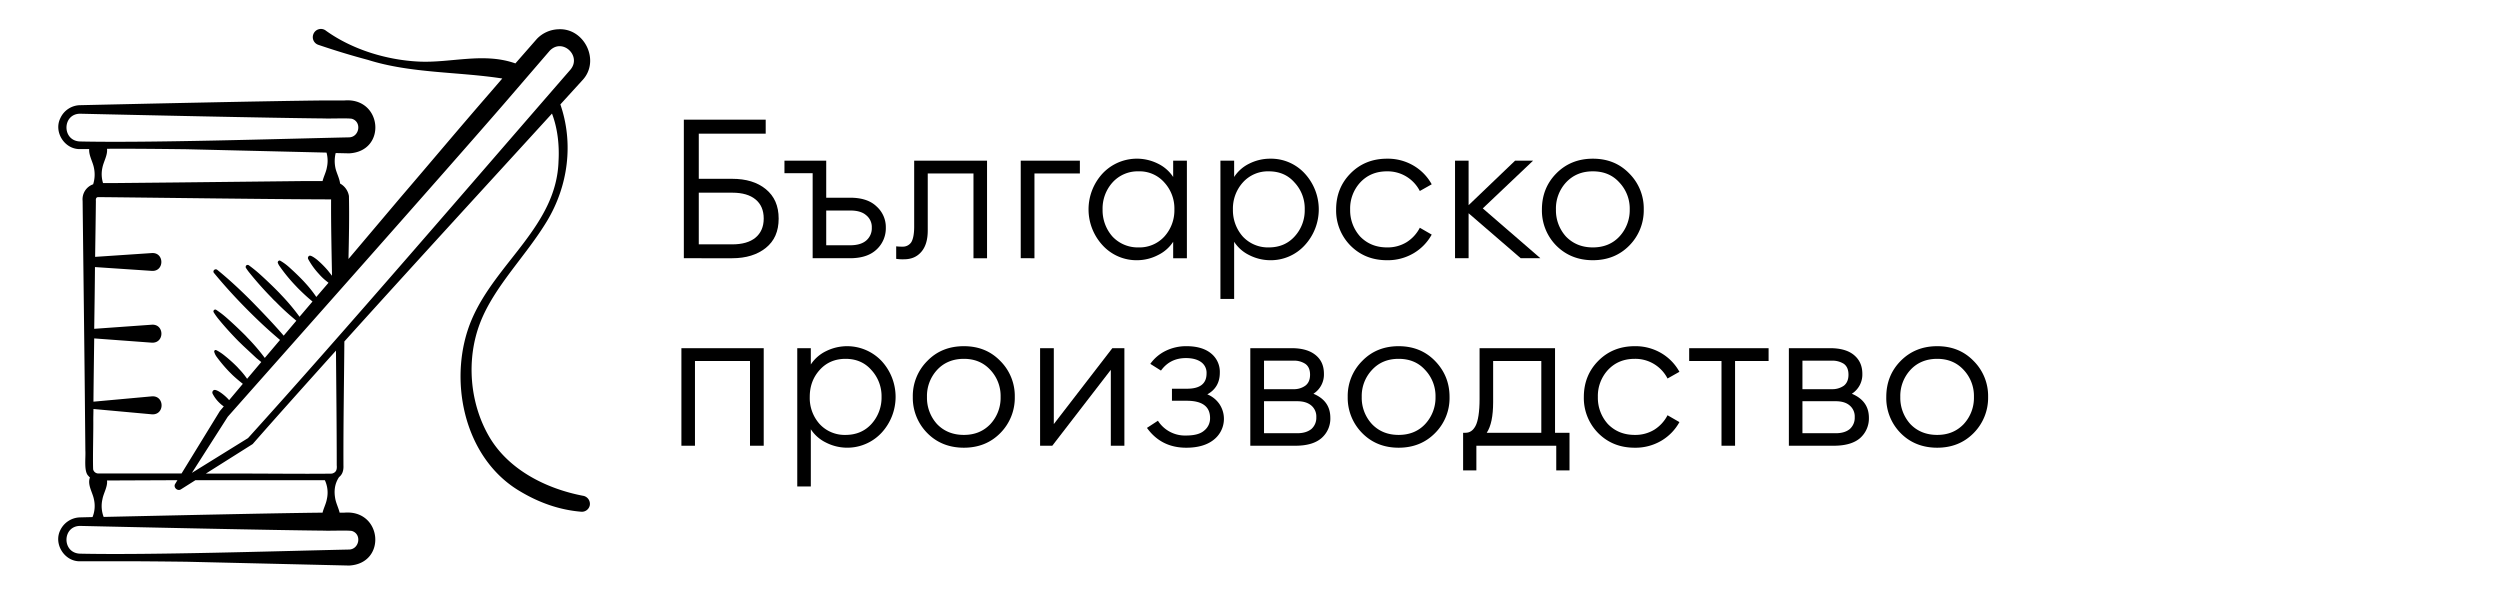
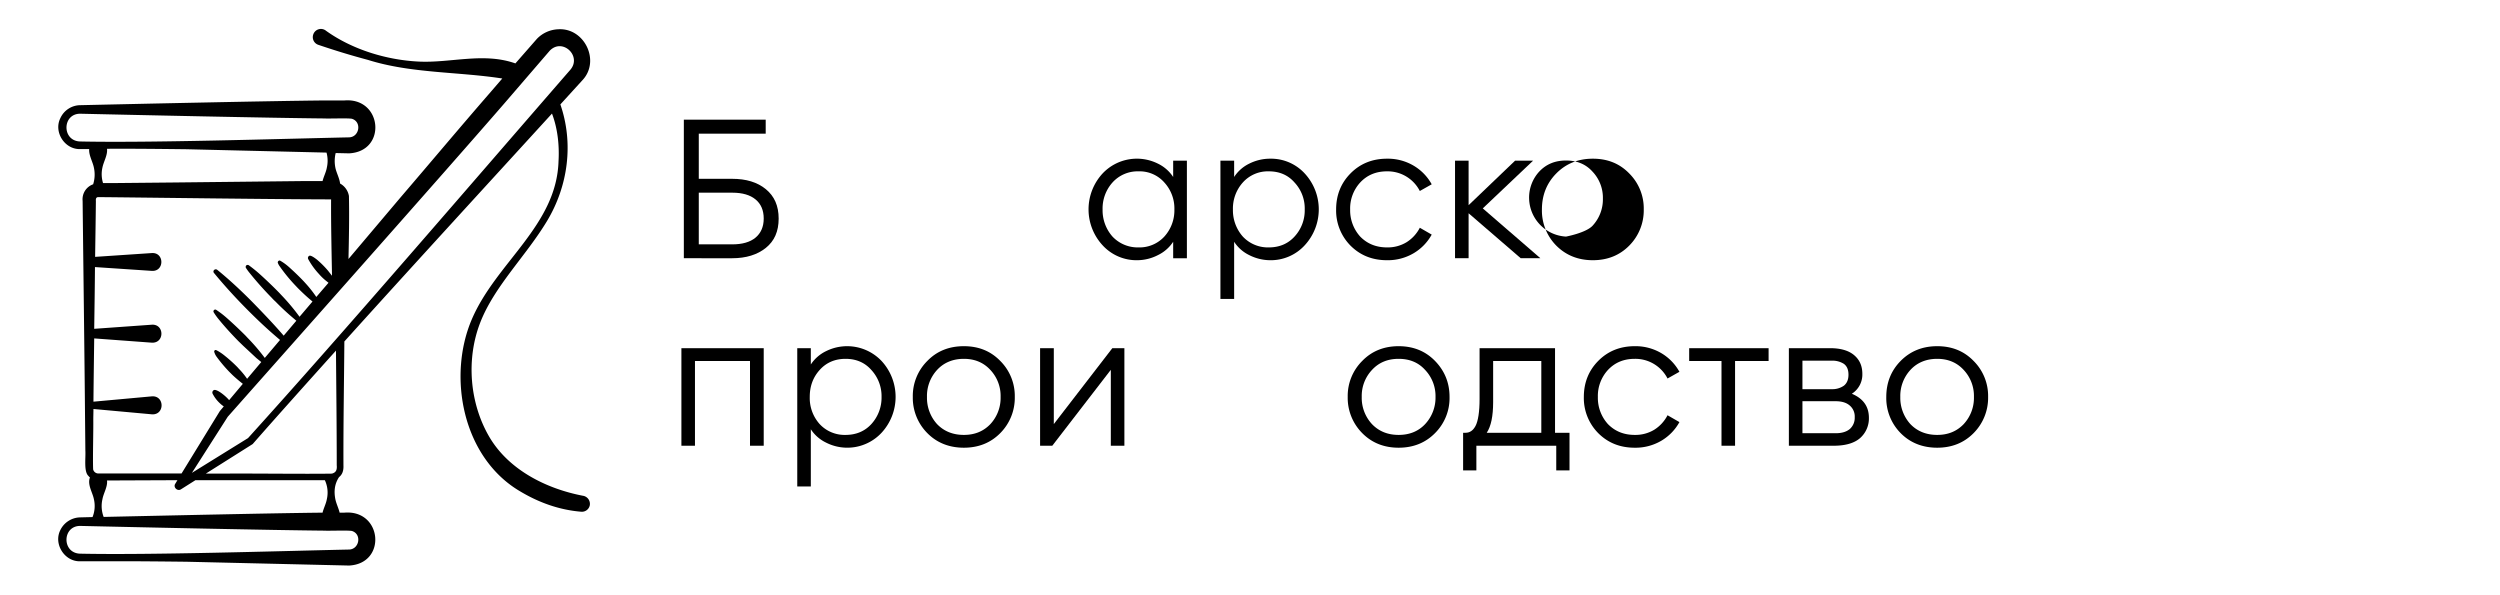
<svg xmlns="http://www.w3.org/2000/svg" id="Layer_4" data-name="Layer 4" viewBox="0 0 1640 390">
  <path d="M366.3,19.2a20.5,20.5,0,0,0-14.1,6.3L338.1,41.6c-20.8-7.4-42.3-.2-63.3-1.2s-43.6-7.8-60.9-20.2a5.3,5.3,0,0,0-8.4,2.4,5.3,5.3,0,0,0,3.3,6.8c11.2,3.8,21.7,7,32.6,9.9,28.2,8.9,59.3,7.7,88.1,12.2L322,60.2c-20,23-39.6,46.4-59.5,69.6l-33.9,40.1c.3-13.7.6-27.6.3-41.3a11.5,11.5,0,0,0-5.8-8.2c-.4-3.5-2.4-7-3.1-10.4a22.2,22.2,0,0,1,.2-9.6l8.8.2c25-1.3,21.8-36.8-3.1-34.7H212.6c-34.2.3-124.6,2.3-160,3.1a14.5,14.5,0,0,0-13,8.5c-4.5,9,2.7,20.4,12.7,20.3h6.2c-.3,4.1,2.3,8.2,3.1,12.2a21.1,21.1,0,0,1-.5,10.9,10.4,10.4,0,0,0-6.9,10.9c.4,37.2,1.3,106.4,1.6,143.4l.2,20.4c.3,4.9-1.1,13.7,2,16.6a4.7,4.7,0,0,0,1,1c-1.8,4.8,1.7,9.7,2.6,14.3a19.4,19.4,0,0,1-.9,11.7l-8.1.2a14.8,14.8,0,0,0-13.1,8.5c-4.4,9,2.8,20.4,12.8,20.3H69c17.8-.1,35.6.1,53.3.3L229,371c24.9-1.3,21.8-36.8-3.1-34.7h-3.1c-.7-2.9-2.2-5.9-2.8-8.8-1-5.1-.6-9.9,2.4-14.5,1.9-1.5,3.1-3.8,2.9-7.8-.1-27.1.4-54.2.6-81.2,44.9-49.8,94.4-103.7,136.2-149.5,3.7,9.7,4.9,20.8,4.3,31.1-1.2,42.4-40.9,66.5-56.9,103.9s-6.2,90.4,31.5,112.7c12.3,7.4,25.7,12.3,40.3,13.5a5.3,5.3,0,0,0,5.6-4.2,5.4,5.4,0,0,0-4.6-6.3c-24.3-4.7-49-17.2-61.6-39.1s-15-50.4-5.7-74.4,30.1-43.8,43.9-66.8,17.5-50.9,8.7-76.4L382,52.7c12-12.6,1.5-34.5-15.7-33.5ZM207.5,194.8a78.5,78.5,0,0,0-7.2-9.1l-1-1.1c-3.1-3.3-6.5-6.5-9.6-9.3a34.3,34.3,0,0,0-5.9-4.3.9.9,0,0,0-1,.1,1.3,1.3,0,0,0-.6,1.1,7.9,7.9,0,0,0,1,2.1,107.6,107.6,0,0,0,10.4,12.8l1.8,1.9c2.2,2.2,4.5,4.4,6.9,6.5l2.7,2.3-8.5,10a138,138,0,0,0-12-14.3l-1.3-1.4c-4.1-4.2-8.4-8.3-12.6-12.1a92.9,92.9,0,0,0-7.4-6,1.4,1.4,0,0,0-1.5,0,1.4,1.4,0,0,0-.4,1.7c.6.9,1.2,1.8,2,2.8a218.2,218.2,0,0,0,15,16.9,29.5,29.5,0,0,0,2.5,2.5c3,3.1,6.2,6.1,9.5,9l4.1,3.5-8.3,9.8c-6.1-7.1-12.6-13.9-19.1-20.6S151.2,184,142.5,177a1.5,1.5,0,0,0-1.9,0,1.4,1.4,0,0,0-.2,2.1c7.1,8.6,14.6,16.8,22.5,24.7s13.6,13.1,20.8,19.2l-10,11.8a129.1,129.1,0,0,0-11.4-13.3l-1.2-1.3c-3.7-3.7-7.5-7.3-11.3-10.7s-5.3-4.4-7.9-6.2a1.2,1.2,0,0,0-1.4,0,1.2,1.2,0,0,0-.3,1.6,40,40,0,0,0,3.3,4.6c4,4.9,8.3,9.6,12.8,14.2l3.3,3.2,8.6,8,3.2,2.6-9.3,11a50.9,50.9,0,0,0-5.5-6.7l-.9-1a92,92,0,0,0-8.1-7.3,31.2,31.2,0,0,0-5.7-3.8,1,1,0,0,0-.9,0,1.2,1.2,0,0,0-.5,1,10.2,10.2,0,0,0,1.5,3.2,96.7,96.7,0,0,0,8.2,9.8l2.2,2.2c1.9,1.8,3.9,3.5,5.9,5.1l1,.8-9,10.7-.6-.7a30.9,30.9,0,0,0-5.3-4.5c-1.7-1.1-3.3-1.8-4.1-1.4a1.8,1.8,0,0,0-.9,2.2,21.9,21.9,0,0,0,4.8,6.4,17.1,17.1,0,0,0,2.6,2.1l-2.6,3.1-25.1,40.9H64.4a3.5,3.5,0,0,1-3.3-2.7c-.3-7.4.2-25.1.1-32.6,0-2.3.1-4.6.1-7l38.4,3.5c8.4.5,8.4-12.3,0-11.8l-38.4,3.5c.1-12.2.3-26.5.5-41.5l37.9,2.8c8.3.3,8.2-12.2,0-11.8l-37.9,2.7c.2-13.5.4-27.4.5-40.5l37.4,2.5c8.2.4,8.2-12.1,0-11.7l-37.3,2.5c.2-13.7.4-26.4.5-36.6-.1-1.3,0-2.5,1.5-2.6,41.5.4,111,1.4,152.8,1.5-.1,15.7.3,33.7.6,50.1l-2.6-3.3a62.8,62.8,0,0,0-7.3-7.3c-2.3-1.8-4.2-2.9-5-2.5a1.6,1.6,0,0,0-.7,2.2,47.9,47.9,0,0,0,7,9.7,34.2,34.2,0,0,0,4.3,4.2l2,1.6Zm6.9-84.8c-.5,2.9-2.1,5.9-2.8,8.8H197.3l-81.9.9-41,.4H67.6a19.6,19.6,0,0,1-.4-10.2c.8-4,3.5-8.2,3-12.3,17.4-.1,34.8.1,52.1.3l91.9,2.2A20.3,20.3,0,0,1,214.4,110ZM52.4,92.8c-11.9-.5-11.6-18.2.2-18.2,35,.8,126.2,2.8,160,3.1,3.3.2,15.2-.3,18.2.2,6.7,2,5,12-1.8,12.2C183.2,91.1,97.1,93.8,52.4,92.8ZM67.2,327.5c.7-4,3.5-8.2,3-12.3l46.2-.2-1.4,2.3c-1.6,2.3,1.4,5.2,3.7,3.7l9.5-6h84.9a19.2,19.2,0,0,1,1.3,12.5c-.5,2.9-2.1,5.9-2.8,8.8-30.5.3-102.6,1.9-143.6,2.8a19.9,19.9,0,0,1-.8-11.6Zm163.6,20.8c6.7,2,5,12-1.8,12.2-45.8,1-131.9,3.7-176.6,2.7-11.9-.5-11.6-18.2.2-18.2,35,.8,126.2,2.8,160,3.1C215.9,348.3,227.8,347.8,230.8,348.3Zm-9.9-43.1c.3,3.1-.5,4.8-3.2,5.5-18.4.3-52.8-.2-71.5,0H135l30.6-19.3c.2-.2.4-.3.5-.5,16.4-18.7,34.9-39.3,54.3-60.9C220.6,255.1,220.9,280.1,220.9,305.2ZM374.2,45.7c-61.9,71.2-149,172.7-211.5,241.7l-36.8,22.8,23.5-36.8c40.1-45.3,141.9-159.9,181.4-205.5l29.8-34.6C368.9,24.6,381.8,36.7,374.2,45.7Z" />
  <path d="M1294.7,284.1c-6.3,6.4-14.3,9.6-23.9,9.6s-17.7-3.2-24-9.6a32.7,32.7,0,0,1-9.4-23.7c0-9.3,3.1-17.2,9.4-23.6s14.3-9.7,24-9.7,17.6,3.2,23.9,9.7a32.4,32.4,0,0,1,9.5,23.6A32.8,32.8,0,0,1,1294.7,284.1Zm-41.5-5.9c4.5,4.7,10.4,7.1,17.6,7.1s12.9-2.4,17.4-7.1a25.3,25.3,0,0,0,6.7-17.8,24.9,24.9,0,0,0-6.7-17.7c-4.5-4.9-10.3-7.3-17.4-7.3s-13.1,2.4-17.6,7.3a25.2,25.2,0,0,0-6.6,17.7A25.6,25.6,0,0,0,1253.2,278.2Z" />
  <path d="M1173.5,292.4v-64h27c6.8,0,12.1,1.5,15.7,4.5s5.5,7,5.5,12.4a14.9,14.9,0,0,1-6.9,13c7.4,3.1,11.2,8.3,11.2,15.8a17.2,17.2,0,0,1-5.8,13.3c-3.8,3.3-9.6,5-17.2,5Zm8.9-8.2h21.8c3.9,0,7-.9,9.2-2.7a9.8,9.8,0,0,0,3.3-7.8,9.4,9.4,0,0,0-3.3-7.7c-2.2-1.9-5.3-2.8-9.2-2.8h-21.8Zm0-28.9h19.4a13.1,13.1,0,0,0,7.8-2.3q3-2.4,3-7.2c0-3.3-1-5.6-3-7.1a13.8,13.8,0,0,0-7.8-2.1h-19.4Z" />
  <path d="M1129.3,292.4V236.8h-21.2v-8.4h52.1v8.4h-22v55.6Z" />
  <path d="M1072.4,293.7c-9.7,0-17.6-3.2-24-9.6a32.7,32.7,0,0,1-9.4-23.7c0-9.3,3.1-17.2,9.4-23.6s14.3-9.7,24-9.7a33.3,33.3,0,0,1,17.3,4.5,32.2,32.2,0,0,1,12,12.3l-7.8,4.4a23.7,23.7,0,0,0-21.5-12.9c-7.2,0-13,2.4-17.6,7.3a25.2,25.2,0,0,0-6.6,17.7,25.6,25.6,0,0,0,6.6,17.8c4.6,4.7,10.4,7.1,17.6,7.1a23.8,23.8,0,0,0,12.8-3.4,24.2,24.2,0,0,0,8.7-9.5l7.8,4.5a32.2,32.2,0,0,1-12,12.3A33.3,33.3,0,0,1,1072.4,293.7Z" />
  <path d="M959.8,283.9h1.6c2.8,0,5-1.5,6.6-4.6s2.6-9,2.6-17.5V228.4h49.5v55.5h9.5v24.7h-8.7V292.4H968.5v16.2h-8.7Zm19.7-47.1v27q0,13.8-4.2,20.1h35.8V236.8Z" />
  <path d="M941.4,284.1c-6.3,6.4-14.3,9.6-23.9,9.6s-17.6-3.2-23.9-9.6a32.8,32.8,0,0,1-9.5-23.7,32.4,32.4,0,0,1,9.5-23.6c6.3-6.5,14.3-9.7,23.9-9.7s17.6,3.2,23.9,9.7,9.5,14.3,9.5,23.6A32.4,32.4,0,0,1,941.4,284.1ZM900,278.2c4.5,4.7,10.3,7.1,17.5,7.1s13-2.4,17.4-7.1a25.4,25.4,0,0,0,6.8-17.8,24.9,24.9,0,0,0-6.8-17.7c-4.4-4.9-10.2-7.3-17.4-7.3s-13,2.4-17.5,7.3a24.9,24.9,0,0,0-6.7,17.7A25.3,25.3,0,0,0,900,278.2Z" />
-   <path d="M820.2,292.4v-64h27c6.9,0,12.1,1.5,15.8,4.5s5.5,7,5.5,12.4a14.9,14.9,0,0,1-6.9,13c7.4,3.1,11.1,8.3,11.1,15.8a16.9,16.9,0,0,1-5.8,13.3c-3.8,3.3-9.5,5-17.1,5Zm9-8.2h21.7c4,0,7-.9,9.3-2.7a9.8,9.8,0,0,0,3.3-7.8,9.4,9.4,0,0,0-3.3-7.7c-2.3-1.9-5.3-2.8-9.3-2.8H829.2Zm0-28.9h19.3a12.7,12.7,0,0,0,7.8-2.3c2.1-1.6,3.1-4,3.1-7.2s-1-5.6-3.1-7.1a13.3,13.3,0,0,0-7.8-2.1H829.2Z" />
-   <path d="M778.2,293.7c-11.1,0-19.6-4.4-25.8-13l7.2-4.7a21,21,0,0,0,18.4,9.7c5.4,0,9.4-1,11.9-3.2a10.2,10.2,0,0,0,3.9-8.3c0-7.5-5.1-11.3-15.3-11.3h-9.7V255h9.9c8.5,0,12.8-3.3,12.8-10a8.6,8.6,0,0,0-3.6-7.5c-2.4-1.7-5.7-2.6-9.9-2.6-7,0-12.4,2.7-16.4,8.2l-7-4.4a26.6,26.6,0,0,1,10-8.5,30.4,30.4,0,0,1,13.8-3.1c6.8,0,12.2,1.6,16,4.7a15.5,15.5,0,0,1,5.8,12.7c0,6.5-2.8,11.2-8.2,14.2a17.7,17.7,0,0,1,7.9,6.3,17.4,17.4,0,0,1-3.6,23.4C792,291.9,785.9,293.7,778.2,293.7Z" />
  <path d="M690.3,292.4h-8v-64h9v49.8l38.4-49.8h7.9v64h-8.9V242.6Z" />
  <path d="M656.2,284.1c-6.3,6.4-14.3,9.6-23.9,9.6s-17.7-3.2-24-9.6a32.8,32.8,0,0,1-9.5-23.7,32.4,32.4,0,0,1,9.5-23.6c6.3-6.5,14.3-9.7,24-9.7s17.6,3.2,23.9,9.7a32.4,32.4,0,0,1,9.5,23.6A32.8,32.8,0,0,1,656.2,284.1Zm-41.5-5.9c4.5,4.7,10.4,7.1,17.6,7.1s12.9-2.4,17.4-7.1a25.3,25.3,0,0,0,6.7-17.8,24.9,24.9,0,0,0-6.7-17.7c-4.5-4.9-10.3-7.3-17.4-7.3s-13.1,2.4-17.6,7.3a25.2,25.2,0,0,0-6.6,17.7A25.6,25.6,0,0,0,614.7,278.2Z" />
  <path d="M531.9,319.1H523V228.4h8.9v10.7a24.8,24.8,0,0,1,9.9-8.7,31.1,31.1,0,0,1,36.5,6.4,34.7,34.7,0,0,1,0,47.1,30.7,30.7,0,0,1-36.5,6.4,24.8,24.8,0,0,1-9.9-8.7Zm5.8-40.9a22.3,22.3,0,0,0,17,7.1c6.9,0,12.6-2.4,16.9-7.1a25.7,25.7,0,0,0,6.7-17.8,25.3,25.3,0,0,0-6.7-17.7c-4.3-4.9-10-7.3-16.9-7.3s-12.6,2.4-17,7.3-6.5,10.7-6.5,17.7A25.6,25.6,0,0,0,537.7,278.2Z" />
  <path d="M447,292.4v-64h54v64h-9V236.8H455.9v55.6Z" />
-   <path d="M1068.8,161.1c-6.3,6.4-14.3,9.6-23.9,9.6s-17.6-3.2-24-9.6a32.7,32.7,0,0,1-9.4-23.7c0-9.3,3.1-17.2,9.4-23.6s14.3-9.7,24-9.7,17.6,3.2,23.9,9.7a32.4,32.4,0,0,1,9.5,23.6A32.8,32.8,0,0,1,1068.8,161.1Zm-41.5-5.9c4.6,4.7,10.4,7.1,17.6,7.1s13-2.4,17.4-7.1a25.4,25.4,0,0,0,6.8-17.8,24.9,24.9,0,0,0-6.8-17.7c-4.4-4.9-10.2-7.3-17.4-7.3s-13,2.4-17.6,7.3a25.2,25.2,0,0,0-6.6,17.7A25.6,25.6,0,0,0,1027.3,155.2Z" />
+   <path d="M1068.8,161.1c-6.3,6.4-14.3,9.6-23.9,9.6s-17.6-3.2-24-9.6a32.7,32.7,0,0,1-9.4-23.7c0-9.3,3.1-17.2,9.4-23.6s14.3-9.7,24-9.7,17.6,3.2,23.9,9.7a32.4,32.4,0,0,1,9.5,23.6A32.8,32.8,0,0,1,1068.8,161.1Zm-41.5-5.9s13-2.4,17.4-7.1a25.4,25.4,0,0,0,6.8-17.8,24.9,24.9,0,0,0-6.8-17.7c-4.4-4.9-10.2-7.3-17.4-7.3s-13,2.4-17.6,7.3a25.2,25.2,0,0,0-6.6,17.7A25.6,25.6,0,0,0,1027.3,155.2Z" />
  <path d="M997.6,169.4l-34.2-29.5v29.5h-8.9v-64h8.9v29.2l30.5-29.2h11.8l-33,31.3,37.8,32.7Z" />
  <path d="M909.9,170.7c-9.7,0-17.6-3.2-24-9.6a32.7,32.7,0,0,1-9.4-23.7c0-9.3,3.1-17.2,9.4-23.6s14.3-9.7,24-9.7a33.3,33.3,0,0,1,17.3,4.5,32.2,32.2,0,0,1,12,12.3l-7.8,4.4a23.7,23.7,0,0,0-21.5-12.9c-7.2,0-13,2.4-17.6,7.3a25.2,25.2,0,0,0-6.6,17.7,25.6,25.6,0,0,0,6.6,17.8c4.6,4.7,10.4,7.1,17.6,7.1a23.8,23.8,0,0,0,12.8-3.4,24.2,24.2,0,0,0,8.7-9.5l7.8,4.5a32.2,32.2,0,0,1-12,12.3A33.3,33.3,0,0,1,909.9,170.7Z" />
  <path d="M809.6,196.1h-9V105.4h9v10.7a24.5,24.5,0,0,1,9.8-8.7,30.5,30.5,0,0,1,13.8-3.3,30,30,0,0,1,22.7,9.7,34.7,34.7,0,0,1,0,47.1,30.1,30.1,0,0,1-22.7,9.8,30.6,30.6,0,0,1-13.8-3.4,24.5,24.5,0,0,1-9.8-8.7Zm5.7-40.9a22.5,22.5,0,0,0,17,7.1c7,0,12.6-2.4,16.9-7.1a25.3,25.3,0,0,0,6.7-17.8,24.9,24.9,0,0,0-6.7-17.7c-4.3-4.9-9.9-7.3-16.9-7.3a22,22,0,0,0-17,7.3,25.6,25.6,0,0,0-6.5,17.7A26,26,0,0,0,815.3,155.2Z" />
  <path d="M746,170.7a30.1,30.1,0,0,1-22.7-9.8,34.7,34.7,0,0,1,0-47.1,30.9,30.9,0,0,1,36.4-6.4,24.8,24.8,0,0,1,9.9,8.7V105.4h9v64h-9V158.6a24.8,24.8,0,0,1-9.9,8.7A29.9,29.9,0,0,1,746,170.7Zm-16.2-15.5a22.7,22.7,0,0,0,17.1,7.1,22.1,22.1,0,0,0,16.9-7.1,25.6,25.6,0,0,0,6.6-17.8,25.2,25.2,0,0,0-6.6-17.7,21.6,21.6,0,0,0-16.9-7.3,22.2,22.2,0,0,0-17.1,7.3,25.6,25.6,0,0,0-6.5,17.7A26,26,0,0,0,729.8,155.2Z" />
-   <path d="M669.6,169.4v-64h38.8v8.4H678.6v55.6Z" />
-   <path d="M592.9,170.1a27.5,27.5,0,0,1-5-.3v-8.2a31.3,31.3,0,0,0,4.1.2,6.6,6.6,0,0,0,5.8-2.9c1.2-2,1.9-5.4,1.9-10.1V105.4h47.8v64h-8.9V113.8h-30v37.4c0,6.1-1.4,10.8-4.3,14.1S597.7,170.1,592.9,170.1Z" />
-   <path d="M533.1,169.4V113.6H514.6v-8.2H542v24.3h15.7c7.6,0,13.4,1.9,17.4,5.8a18.2,18.2,0,0,1,6,13.9,18.9,18.9,0,0,1-6,14.2c-4.1,3.9-9.9,5.8-17.6,5.8Zm8.9-31.3v22.8h15.7c4.5,0,8-1,10.4-3a10.5,10.5,0,0,0,3.8-8.5,9.9,9.9,0,0,0-3.8-8.3c-2.3-2-5.8-3-10.3-3Z" />
  <path d="M458.4,117.3h21.9c9.1,0,16.5,2.2,22.1,6.8s8.4,10.9,8.4,19.3-2.8,14.7-8.4,19.2-13,6.8-22.1,6.8H448.6V78.5h53.7v9.2H458.4ZM501,143.4q0-8.2-5.4-12.6c-3.5-2.9-8.6-4.4-15.2-4.4h-22v33.9h22c6.6,0,11.7-1.5,15.2-4.4S501,148.8,501,143.4Z" />
</svg>